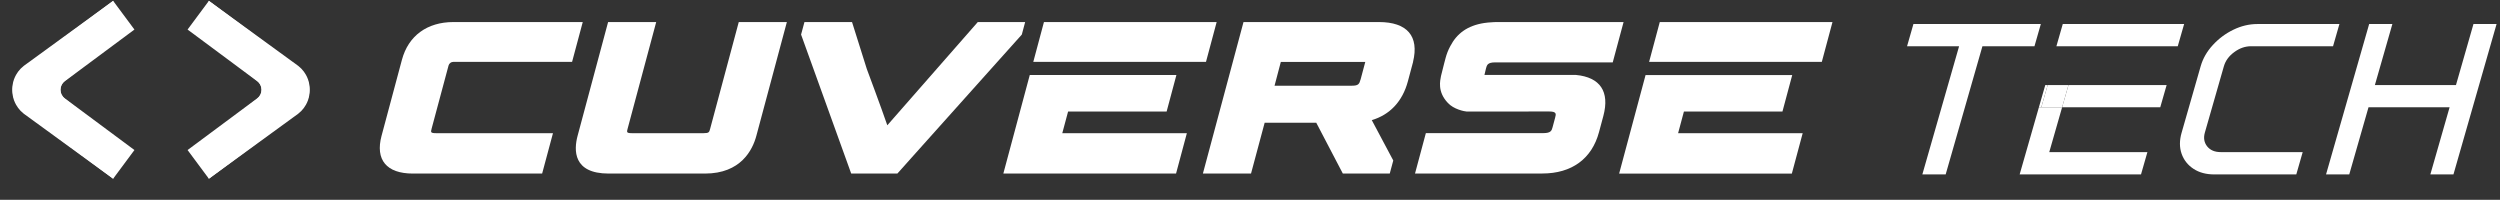
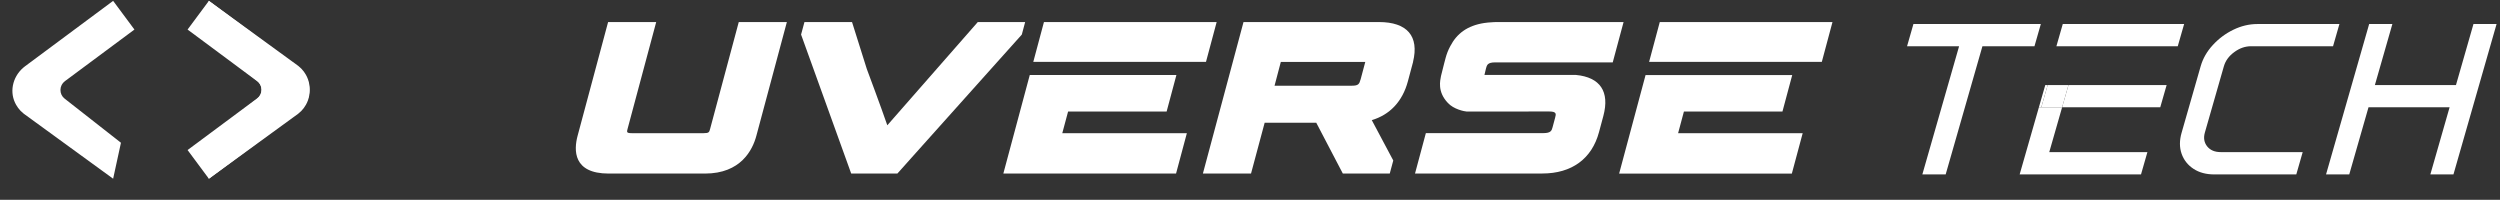
<svg xmlns="http://www.w3.org/2000/svg" width="588" height="47" viewBox="0 0 588 47" fill="none">
  <rect x="0" y="0" width="588" height="47" fill="#333333" stroke="none" />
  <g clip-path="url(#clip0_18365_15129)">
-     <path d="M101.501 30.314L105.5 15.407C105.637 14.9 106.092 14.556 106.612 14.556H134.553L137.063 5.185H106.651C100.468 5.185 96.046 8.415 94.537 14.055L94.401 14.556L89.739 31.951C88.23 37.585 90.909 40.822 97.099 40.822H127.511L130.06 31.321H102.503C101.235 31.321 101.306 31.048 101.508 30.314H101.501Z" fill="white" />
    <path d="M185.071 5.185H173.757C171.513 13.562 169.264 21.938 167.02 30.314C166.812 31.087 166.747 31.321 165.525 31.321H148.56C147.337 31.321 147.409 31.048 147.604 30.314C149.847 21.938 152.097 13.562 154.34 5.185H143.026C140.633 14.107 138.24 23.029 135.847 31.951C134.963 35.266 134.729 40.822 143.163 40.822H165.817C174.251 40.822 177.002 35.266 177.892 31.951C180.285 23.029 182.678 14.107 185.071 5.185Z" fill="white" />
    <path d="M229.977 5.185L221.765 14.556L219.06 17.642L208.695 29.469C207.349 25.525 203.87 16.213 203.87 16.213C202.712 12.535 201.555 8.863 200.397 5.185H189.207L188.413 8.129C189.272 10.514 190.137 12.899 190.995 15.284C193.479 22.172 196.815 31.419 199.299 38.313L200.202 40.822H211.061L213.272 38.352L214.319 37.176L231.811 17.642L234.574 14.556L240.329 8.135L241.116 5.192H229.964L229.977 5.185Z" fill="white" />
    <path d="M249.849 31.328H279.149L276.606 40.821H235.985L242.202 17.642H276.691L274.389 26.239H251.214L249.849 31.328Z" fill="white" />
    <path d="M286.158 5.185L283.648 14.556H243.028L245.537 5.185H286.158Z" fill="white" />
    <path d="M324.302 5.185H292.472C289.286 17.064 286.1 28.943 282.92 40.822H294.241L297.446 28.871H309.587L315.835 40.822H326.87L327.696 37.748L322.643 28.254C326.909 26.987 329.868 23.848 331.129 19.143L332.358 14.556H332.345C333.821 8.512 330.986 5.185 324.315 5.185H324.302ZM319.997 18.715C319.717 19.761 319.47 20.157 318.001 20.157H299.774L301.25 14.562H321.115L320.003 18.721L319.997 18.715Z" fill="white" />
    <path d="M394.69 31.328H423.99L421.442 40.828H380.821L387.037 17.649H421.533L419.231 26.239H396.056L394.69 31.328ZM431 5.185L428.49 14.556H387.869L390.379 5.185H431Z" fill="white" />
-     <path d="M381.861 5.185H351.969H351.93C351.703 5.185 351.495 5.205 351.274 5.211C350.818 5.231 350.383 5.257 349.967 5.302C349.661 5.335 349.362 5.367 349.076 5.413C349.076 5.413 349.069 5.413 349.063 5.413C345.096 6.036 342.645 7.908 341.117 10.839C340.583 11.807 340.245 12.756 340.024 13.568C339.907 14.016 339.784 14.465 339.667 14.913L338.919 17.889C338.75 18.89 338.002 21.535 340.531 24.199C341.897 25.706 344.407 26.2 344.979 26.239C351.443 26.233 357.906 26.226 364.369 26.22C366.158 26.22 365.995 26.824 365.774 27.656L365.169 29.911C364.961 30.691 364.799 31.308 363.01 31.308H335.362L332.813 40.808H362.75C369.669 40.808 374.409 37.351 376.087 31.074L377.108 27.273C378.642 21.541 376.36 18.169 370.677 17.629H349.141L349.511 16.07C349.719 15.29 349.888 14.673 351.67 14.673H379.319L379.351 14.543L380.834 9.019C381.178 7.739 381.523 6.459 381.868 5.172L381.861 5.185Z" fill="white" />
+     <path d="M381.861 5.185H351.969H351.93C351.703 5.185 351.495 5.205 351.274 5.211C350.818 5.231 350.383 5.257 349.967 5.302C349.661 5.335 349.362 5.367 349.076 5.413C349.076 5.413 349.069 5.413 349.063 5.413C345.096 6.036 342.645 7.908 341.117 10.839C340.583 11.807 340.245 12.756 340.024 13.568C339.907 14.016 339.784 14.465 339.667 14.913L338.919 17.889C338.75 18.89 338.002 21.535 340.531 24.199C341.897 25.706 344.407 26.2 344.979 26.239C351.443 26.233 357.906 26.226 364.369 26.22C366.158 26.22 365.995 26.824 365.774 27.656L365.169 29.911C364.961 30.691 364.799 31.308 363.01 31.308H335.362L332.813 40.808H362.75C369.669 40.808 374.409 37.351 376.087 31.074L377.108 27.273C378.642 21.541 376.36 18.169 370.677 17.629H349.141L349.511 16.07C349.719 15.29 349.888 14.673 351.67 14.673H379.319L379.351 14.543L380.834 9.019C381.178 7.739 381.523 6.459 381.868 5.172L381.861 5.185" fill="white" />
    <path d="M71.955 24.639C72.05 24.459 72.136 24.291 72.212 24.136C73.577 21.208 72.58 17.615 69.832 15.576L49.127 0.203L44.118 6.949L60.466 19.087C61.125 19.576 61.507 20.322 61.517 21.139C61.527 21.956 61.169 22.711 60.523 23.205L47.288 33.576L49.127 42.034L70.138 26.749C70.404 26.533 70.659 26.307 70.885 26.08C71.307 25.642 71.667 25.157 71.955 24.639Z" fill="white" />
    <path d="M71.955 17.598C72.05 17.778 72.136 17.945 72.212 18.1C73.577 21.029 72.58 24.621 69.832 26.661L49.127 42.034L44.118 35.288L60.466 23.15C61.125 22.661 61.507 21.915 61.517 21.098C61.527 20.281 61.169 19.525 60.523 19.032L47.288 8.66L49.127 0.203L70.138 15.488C70.404 15.704 70.659 15.93 70.885 16.157C71.307 16.595 71.667 17.079 71.955 17.598Z" fill="white" />
    <path d="M3.781 24.639C3.686 24.459 3.6 24.291 3.523 24.136C2.159 21.208 3.156 17.615 5.904 15.576L26.609 0.203L31.618 6.949L15.27 19.087C14.611 19.576 14.229 20.322 14.219 21.139C14.208 21.956 14.567 22.711 15.213 23.205L28.448 33.576L26.609 42.034L5.598 26.749C5.331 26.533 5.077 26.307 4.851 26.08C4.429 25.642 4.069 25.157 3.781 24.639Z" fill="white" />
-     <path d="M3.781 17.598C3.686 17.778 3.6 17.945 3.523 18.1C2.159 21.029 3.156 24.621 5.904 26.661L26.609 42.034L31.618 35.288L15.27 23.15C14.611 22.661 14.229 21.915 14.219 21.098C14.208 20.281 14.567 19.525 15.213 19.032L28.448 8.66L26.609 0.203L5.598 15.488C5.331 15.704 5.077 15.93 4.851 16.157C4.429 16.595 4.069 17.079 3.781 17.598Z" fill="white" />
    <path d="M557.227 5.65H562.687L558.572 20.004H577.644L581.76 5.65H587.195L577.051 41.024H571.617L576.146 25.228H557.074L552.544 41.024H547.084L557.227 5.65Z" fill="white" />
    <path d="M517.591 15.601C518.119 13.76 519.072 12.093 520.449 10.601C521.83 9.091 523.443 7.889 525.287 6.993C527.131 6.098 529.019 5.65 530.952 5.65H550.231L548.733 10.874H529.454C528.056 10.874 526.733 11.338 525.483 12.267C524.238 13.179 523.428 14.29 523.052 15.601L518.586 31.173C518.225 32.434 518.405 33.52 519.127 34.432C519.854 35.328 520.916 35.775 522.313 35.775H541.593L540.088 41.024H520.808C518.876 41.024 517.242 40.585 515.907 39.706C514.572 38.827 513.641 37.65 513.116 36.173C512.595 34.681 512.591 33.039 513.105 31.248L517.591 15.601Z" fill="white" />
    <path d="M485.163 5.65H513.708L512.21 10.874H489.126H483.666L485.163 5.65Z" fill="white" />
    <path fill-rule="evenodd" clip-rule="evenodd" d="M509.592 20.004H486.508L485.01 25.228H508.094L509.592 20.004Z" fill="white" />
    <path d="M481.614 20.004L480.116 25.228H485.01L486.508 20.004H481.614Z" fill="white" />
    <path d="M480.116 25.228L481.614 20.004H481.048L479.55 25.228H480.116Z" fill="white" />
    <path d="M505.07 35.775H481.986L485.01 25.228H480.116H479.55L475.02 41.024H503.565L505.07 35.775Z" fill="white" />
    <path d="M450.038 5.65H480.005L478.507 10.874H466.267L457.621 41.024H452.135L460.78 10.874H448.54L450.038 5.65Z" fill="white" />
  </g>
  <defs>
    <clipPath id="clip0_18365_15129">
      <rect width="588" height="46.813" fill="white" />
    </clipPath>
  </defs>
</svg>